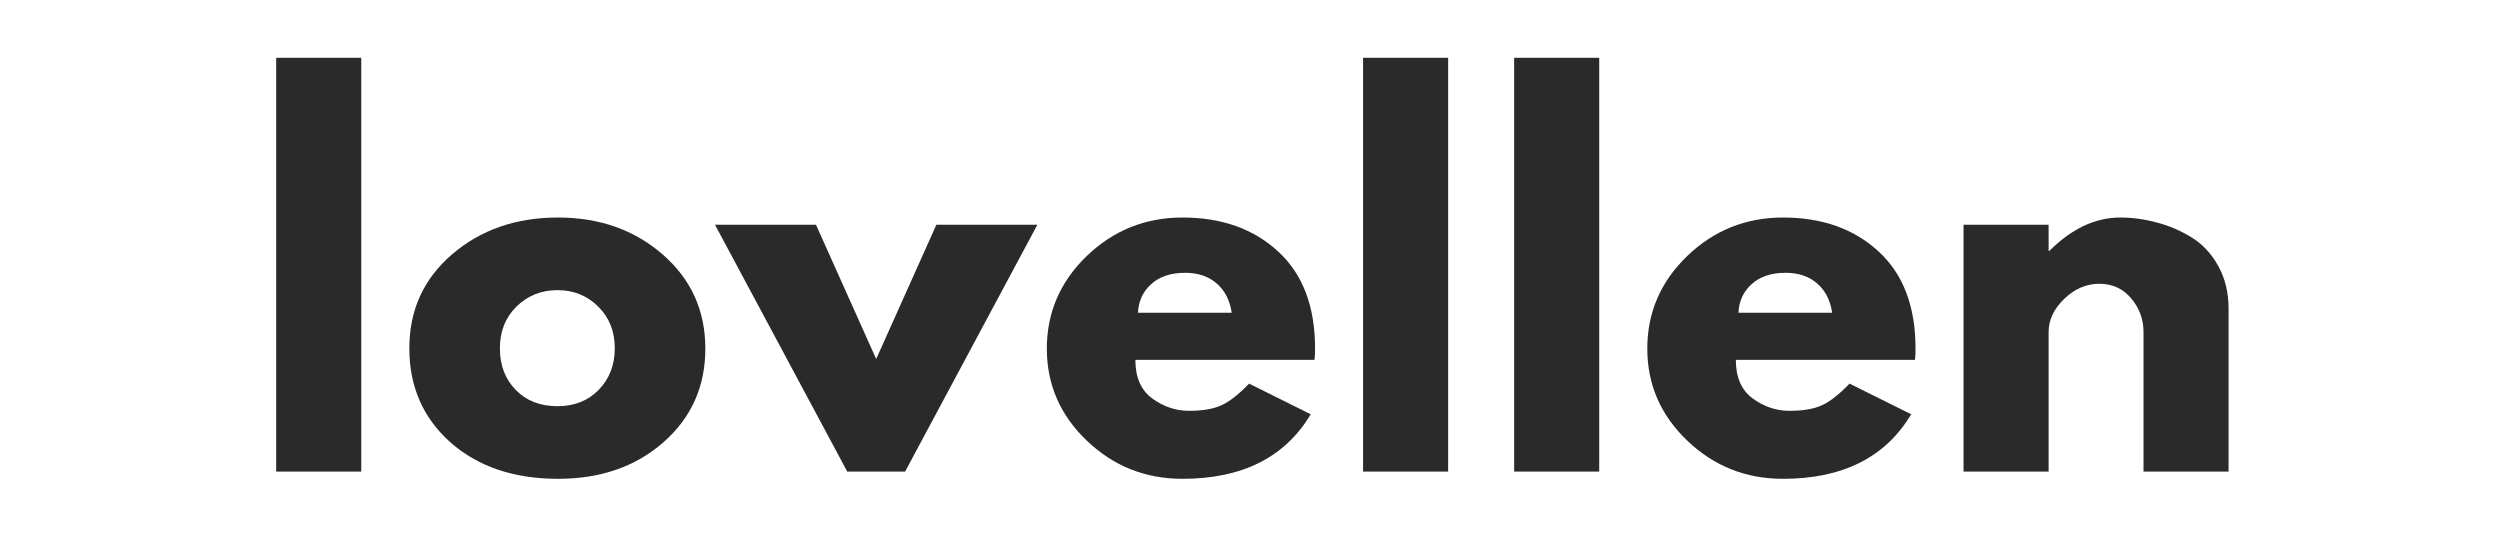
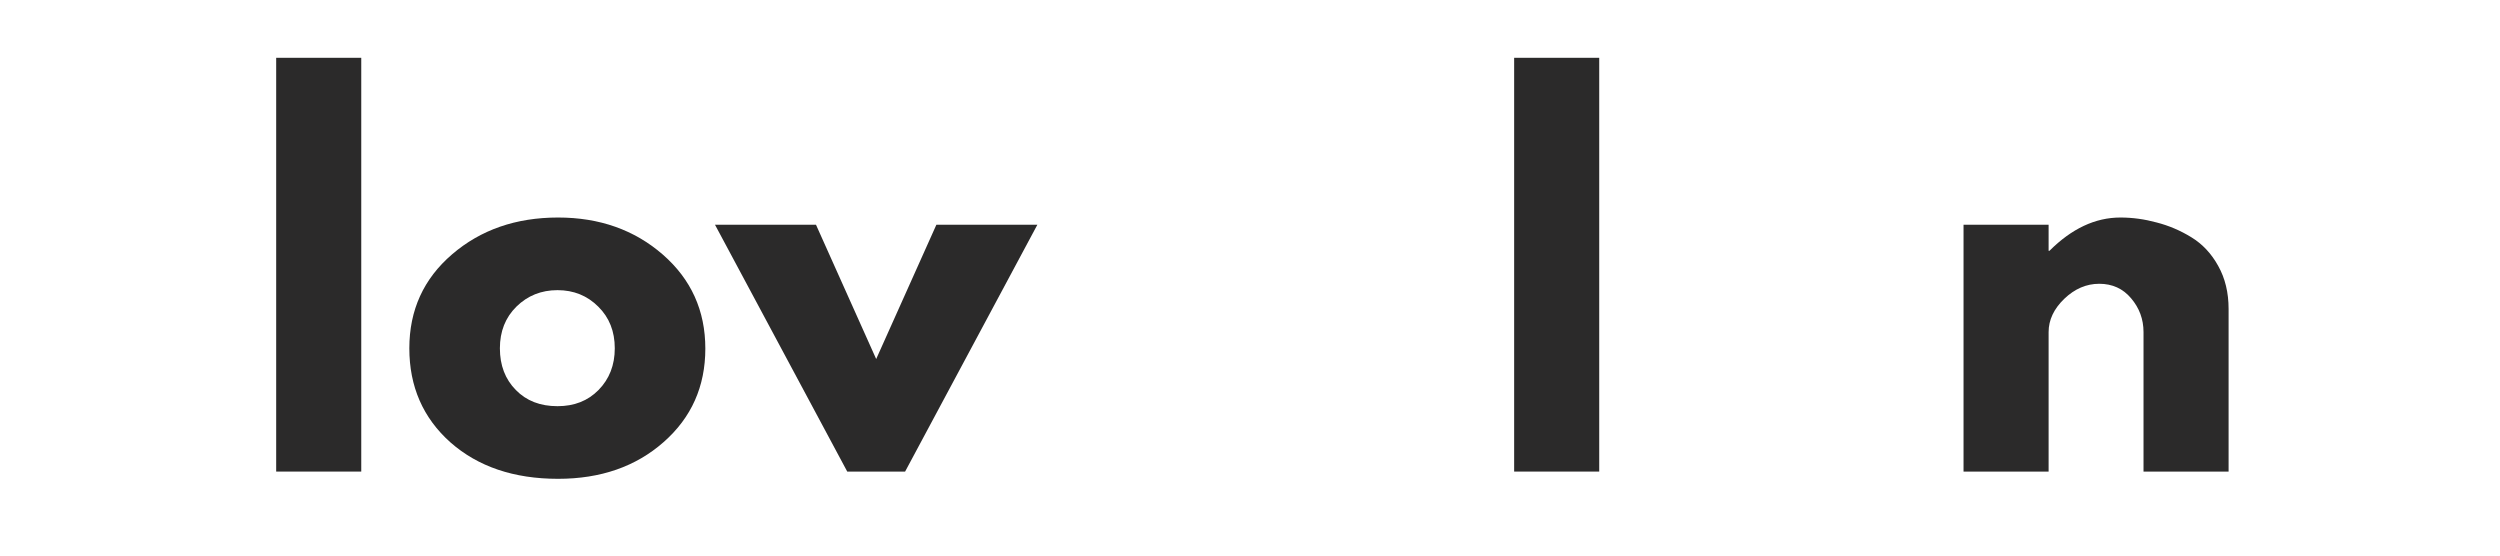
<svg xmlns="http://www.w3.org/2000/svg" version="1.0" preserveAspectRatio="xMidYMid meet" height="40" viewBox="0 0 135 30" zoomAndPan="magnify" width="180">
  <defs>
    <g />
    <clipPath id="4dc6913234">
      <path clip-rule="nonzero" d="M 13 1 L 123 1 L 123 29.031 L 13 29.031 Z M 13 1" />
    </clipPath>
    <clipPath id="039f17a89a">
      <rect height="29" y="0" width="110" x="0" />
    </clipPath>
  </defs>
  <g clip-path="url(#4dc6913234)">
    <g transform="matrix(1, 0, 0, 1, 13, 1)">
      <g clip-path="url(#039f17a89a)">
        <g fill-opacity="1" fill="#2b2a2a">
          <g transform="translate(0.352, 24.465)">
            <g>
              <path d="M 1.562 0 L 1.562 -22.344 L 6.156 -22.344 L 6.156 0 Z M 1.562 0" />
            </g>
          </g>
        </g>
        <g fill-opacity="1" fill="#2b2a2a">
          <g transform="translate(8.51, 24.465)">
            <g>
              <path d="M 2.812 -1.578 C 1.332 -2.898 0.594 -4.594 0.594 -6.656 C 0.594 -8.719 1.363 -10.41 2.906 -11.734 C 4.445 -13.055 6.352 -13.719 8.625 -13.719 C 10.863 -13.719 12.75 -13.051 14.281 -11.719 C 15.812 -10.383 16.578 -8.691 16.578 -6.641 C 16.578 -4.598 15.828 -2.914 14.328 -1.594 C 12.828 -0.27 10.926 0.391 8.625 0.391 C 6.238 0.391 4.301 -0.266 2.812 -1.578 Z M 6.375 -8.906 C 5.781 -8.32 5.484 -7.57 5.484 -6.656 C 5.484 -5.738 5.77 -4.988 6.344 -4.406 C 6.914 -3.82 7.664 -3.531 8.594 -3.531 C 9.5 -3.531 10.238 -3.82 10.812 -4.406 C 11.395 -5 11.688 -5.75 11.688 -6.656 C 11.688 -7.57 11.391 -8.32 10.797 -8.906 C 10.203 -9.5 9.469 -9.797 8.594 -9.797 C 7.719 -9.797 6.977 -9.5 6.375 -8.906 Z M 6.375 -8.906" />
            </g>
          </g>
        </g>
        <g fill-opacity="1" fill="#2b2a2a">
          <g transform="translate(26.126, 24.465)">
            <g>
              <path d="M 4.938 -13.328 L 8.188 -6.078 L 11.438 -13.328 L 16.891 -13.328 L 9.75 0 L 6.625 0 L -0.516 -13.328 Z M 4.938 -13.328" />
            </g>
          </g>
        </g>
        <g fill-opacity="1" fill="#2b2a2a">
          <g transform="translate(42.935, 24.465)">
            <g>
-               <path d="M 15.047 -6.031 L 5.375 -6.031 C 5.375 -5.094 5.676 -4.398 6.281 -3.953 C 6.895 -3.504 7.555 -3.281 8.266 -3.281 C 9.004 -3.281 9.586 -3.379 10.016 -3.578 C 10.453 -3.773 10.953 -4.164 11.516 -4.75 L 14.844 -3.094 C 13.457 -0.77 11.148 0.391 7.922 0.391 C 5.91 0.391 4.188 -0.297 2.75 -1.672 C 1.312 -3.047 0.594 -4.703 0.594 -6.641 C 0.594 -8.586 1.312 -10.254 2.75 -11.641 C 4.188 -13.023 5.91 -13.719 7.922 -13.719 C 10.035 -13.719 11.754 -13.109 13.078 -11.891 C 14.41 -10.672 15.078 -8.926 15.078 -6.656 C 15.078 -6.344 15.066 -6.133 15.047 -6.031 Z M 5.516 -8.578 L 10.578 -8.578 C 10.473 -9.266 10.195 -9.797 9.75 -10.172 C 9.312 -10.547 8.75 -10.734 8.062 -10.734 C 7.289 -10.734 6.68 -10.531 6.234 -10.125 C 5.785 -9.727 5.547 -9.211 5.516 -8.578 Z M 5.516 -8.578" />
-             </g>
+               </g>
          </g>
        </g>
        <g fill-opacity="1" fill="#2b2a2a">
          <g transform="translate(59.044, 24.465)">
            <g>
-               <path d="M 1.562 0 L 1.562 -22.344 L 6.156 -22.344 L 6.156 0 Z M 1.562 0" />
-             </g>
+               </g>
          </g>
        </g>
        <g fill-opacity="1" fill="#2b2a2a">
          <g transform="translate(67.202, 24.465)">
            <g>
              <path d="M 1.562 0 L 1.562 -22.344 L 6.156 -22.344 L 6.156 0 Z M 1.562 0" />
            </g>
          </g>
        </g>
        <g fill-opacity="1" fill="#2b2a2a">
          <g transform="translate(75.36, 24.465)">
            <g>
-               <path d="M 15.047 -6.031 L 5.375 -6.031 C 5.375 -5.094 5.676 -4.398 6.281 -3.953 C 6.895 -3.504 7.555 -3.281 8.266 -3.281 C 9.004 -3.281 9.586 -3.379 10.016 -3.578 C 10.453 -3.773 10.953 -4.164 11.516 -4.75 L 14.844 -3.094 C 13.457 -0.77 11.148 0.391 7.922 0.391 C 5.91 0.391 4.188 -0.297 2.75 -1.672 C 1.312 -3.047 0.594 -4.703 0.594 -6.641 C 0.594 -8.586 1.312 -10.254 2.75 -11.641 C 4.188 -13.023 5.91 -13.719 7.922 -13.719 C 10.035 -13.719 11.754 -13.109 13.078 -11.891 C 14.41 -10.672 15.078 -8.926 15.078 -6.656 C 15.078 -6.344 15.066 -6.133 15.047 -6.031 Z M 5.516 -8.578 L 10.578 -8.578 C 10.473 -9.266 10.195 -9.797 9.75 -10.172 C 9.312 -10.547 8.75 -10.734 8.062 -10.734 C 7.289 -10.734 6.68 -10.531 6.234 -10.125 C 5.785 -9.727 5.547 -9.211 5.516 -8.578 Z M 5.516 -8.578" />
-             </g>
+               </g>
          </g>
        </g>
        <g fill-opacity="1" fill="#2b2a2a">
          <g transform="translate(91.469, 24.465)">
            <g>
              <path d="M 1.562 0 L 1.562 -13.328 L 6.156 -13.328 L 6.156 -11.922 L 6.203 -11.922 C 7.398 -13.117 8.676 -13.719 10.031 -13.719 C 10.688 -13.719 11.336 -13.629 11.984 -13.453 C 12.641 -13.285 13.266 -13.02 13.859 -12.656 C 14.461 -12.289 14.945 -11.773 15.312 -11.109 C 15.688 -10.441 15.875 -9.664 15.875 -8.781 L 15.875 0 L 11.281 0 L 11.281 -7.531 C 11.281 -8.227 11.055 -8.836 10.609 -9.359 C 10.172 -9.879 9.598 -10.141 8.891 -10.141 C 8.191 -10.141 7.562 -9.867 7 -9.328 C 6.438 -8.785 6.156 -8.188 6.156 -7.531 L 6.156 0 Z M 1.562 0" />
            </g>
          </g>
        </g>
      </g>
    </g>
  </g>
</svg>